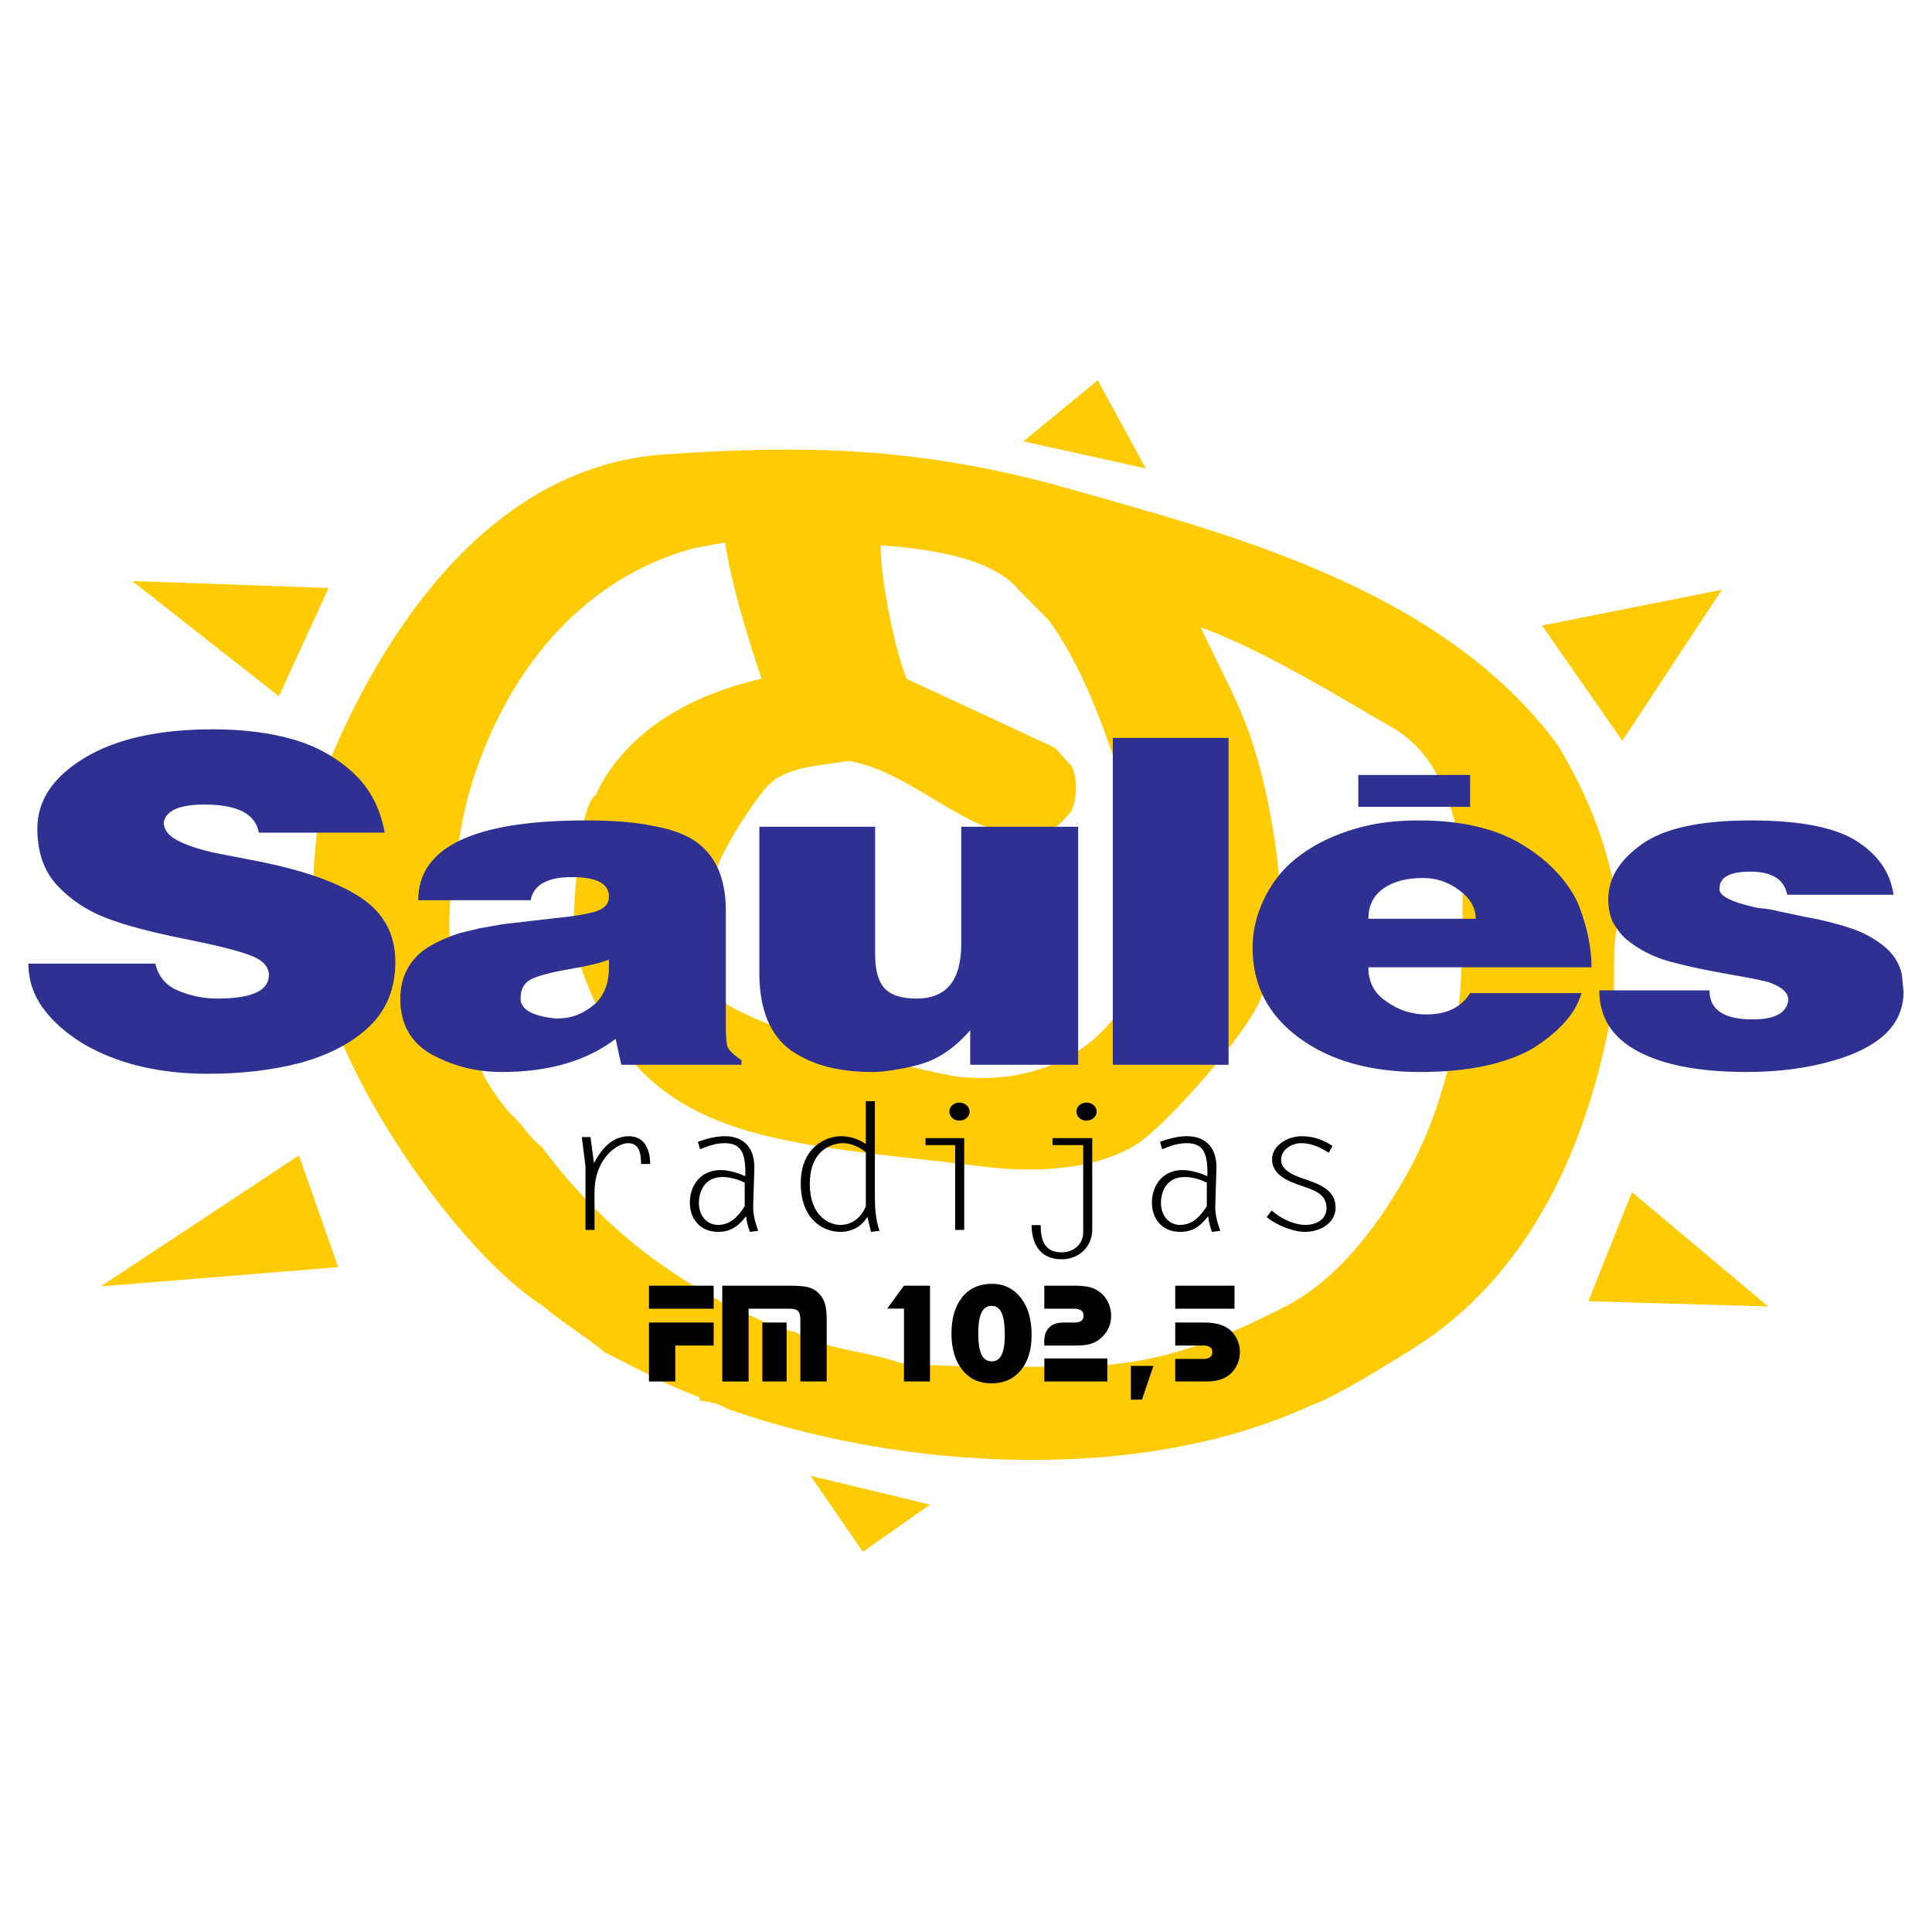
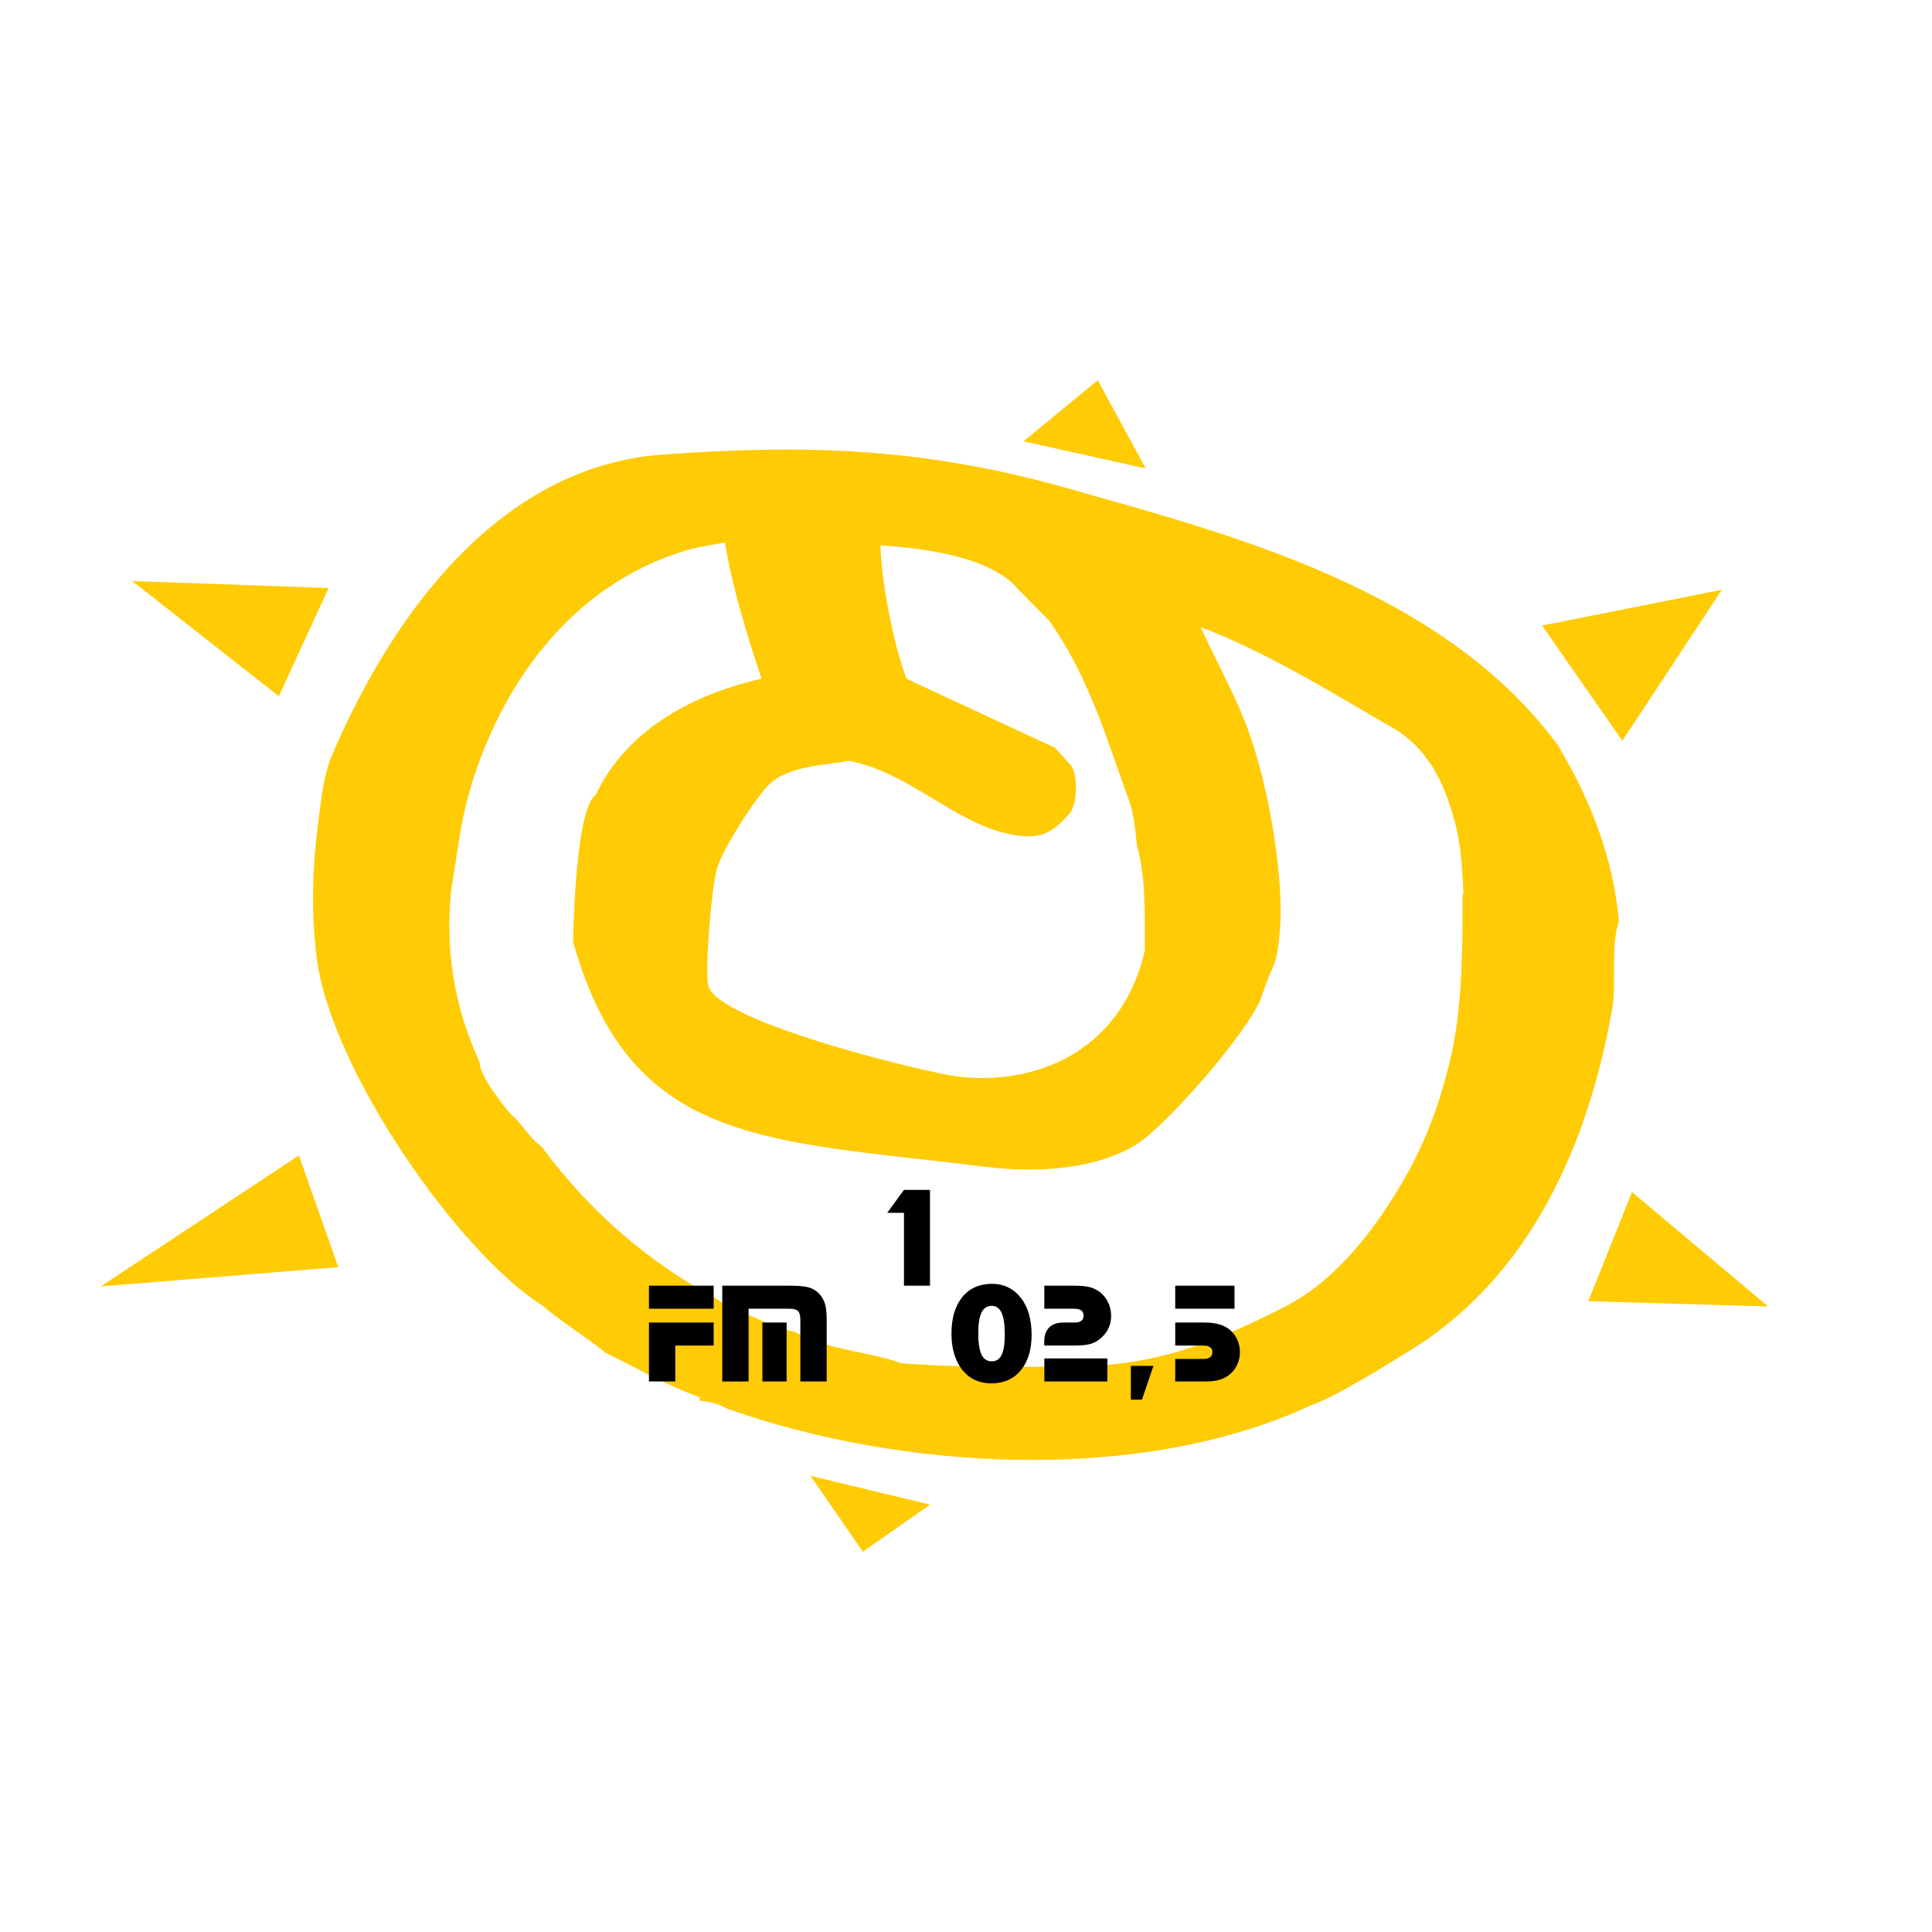
<svg xmlns="http://www.w3.org/2000/svg" version="1.0" id="Layer_1" x="0px" y="0px" width="192.756px" height="192.756px" viewBox="0 0 192.756 192.756" enable-background="new 0 0 192.756 192.756" xml:space="preserve">
  <g>
-     <polygon fill-rule="evenodd" clip-rule="evenodd" fill="#FFFFFF" points="0,0 192.756,0 192.756,192.756 0,192.756 0,0  " />
    <path fill-rule="evenodd" clip-rule="evenodd" fill="#FFCB05" d="M27.822,69.465L13.19,57.968l19.597,0.697L27.822,69.465   L27.822,69.465z M10.055,128.342l19.771-13.064l3.919,11.148L10.055,128.342L10.055,128.342z M86.089,154.818l-5.226-7.576   l11.933,2.873L86.089,154.818L86.089,154.818z M158.467,129.822l4.354-10.887l13.588,11.41L158.467,129.822L158.467,129.822z    M161.863,73.907L153.85,62.41l17.942-3.57L161.863,73.907L161.863,73.907z M114.309,46.733l-12.193-2.7l7.402-6.097   L114.309,46.733L114.309,46.733L114.309,46.733z M155.418,74.343c3.223,5.313,5.574,11.322,6.097,17.593   c-0.871,2.525-0.175,6.097-0.696,8.884c-2.352,13.238-8.053,26.387-19.945,33.793c-2.201,1.371-7.587,4.744-10.017,5.574   c-17.07,7.926-40.847,6.531-58.354,0.348c-0.697-0.436-1.568-0.695-2.7-0.783l0,0v-0.348l0,0c-3.571-1.307-6.01-2.787-9.406-4.443   c-2.003-1.654-4.355-3.047-6.271-4.703c-8.339-5.221-21.256-23.672-22.559-34.925c-0.693-5.994-0.23-10.788,0.61-16.461   c0.114-0.772,0.504-2.472,0.785-3.135c5.835-13.849,16.555-29.242,33.27-30.397c13.257-0.916,25.259-0.925,40.674,3.484   C122.32,53.232,143.871,58.628,155.418,74.343L155.418,74.343z M75.986,67.724c-6.706,1.48-13.5,5.051-16.548,11.583   c-1.999,1.385-2.228,13.299-2.265,14.632c5.725,20.448,19.241,19.756,41.11,22.471c5.211,0.646,11.146,0.266,15.154-2.266   c2.911-1.838,11.415-11.455,12.506-14.908c1.092-3.453,1.429-2.319,1.778-6.778c0.35-4.458-0.991-14.061-3.484-20.381   c-1.253-3.177-2.962-6.271-4.442-9.493c6.707,2.438,15.029,7.704,18.987,9.929c3.959,2.226,5.371,6.134,6.08,8.486   c0.71,2.353,0.975,3.969,1.149,8.237l0,0h-0.088l0,0c0,4.419,0.072,11.305-1.306,16.809c-1.379,5.504-2.934,9.057-5.399,13.064   c-3.145,5.109-6.841,9.131-10.975,11.236c-7.655,3.896-13.286,6.01-21.948,6.01c-5.244,0-11.148,0.086-16.374-0.35   c-3.397-1.219-7.49-1.305-10.626-3.135c-1.219-0.174-2.177-0.697-3.223-1.045c-1.394-0.785-3.135-1.045-4.354-2.09   c-6.881-3.746-12.629-8.537-17.681-15.33c-1.306-0.957-1.829-2.178-3.048-3.223c-0.813-0.887-3.251-4.07-3.135-5.225   c-2.178-4.703-3.484-10.191-2.874-16.897c0.575-3.45,0.927-6.916,1.916-10.278c3.048-10.364,9.938-20.229,21.251-23.777   c1.435-0.45,2.683-0.598,4.18-0.871C73.102,58.779,74.502,63.269,75.986,67.724L75.986,67.724z M104.641,61.888   c3.919,5.4,5.836,12.02,7.926,17.768c0.522,1.307,0.696,3.048,0.871,4.703c0.871,3.048,0.784,6.706,0.784,10.451   c-2.05,9.202-9.756,13.518-18.465,12.629c-2.751-0.281-24.023-5.369-25.083-9.059c-0.361-1.256,0.255-9.646,0.869-11.76   c0.406-1.399,2.595-5.227,4.792-7.924c1.85-2.269,5.399-2.264,8.361-2.786c5.662,1.045,10.174,5.79,15.329,7.141   c3.837,1.006,5.005-0.046,6.654-1.845c0.788-0.858,0.904-3.673,0.227-4.774l-1.655-1.829l-14.806-6.88   c-1.245-3.237-2.512-9.491-2.598-13.311c3.442,0.227,10.906,0.935,13.729,4.375L104.641,61.888L104.641,61.888L104.641,61.888z" />
-     <path fill-rule="evenodd" clip-rule="evenodd" d="M59.316,118.988c0-3.479,2.306-4.934,3.342-4.934c1.23,0,1.287,1.229,1.306,2.078   h0.904c0-1.246-0.442-2.771-2.132-2.771c-1.749,0-2.805,1.42-3.477,2.684l-0.346-2.596h-0.864l0.365,2.926v6.336h0.902V118.988   L59.316,118.988z M74.3,120.357c-0.614,0.934-1.383,1.852-2.651,1.852c-1.287,0-1.92-1.125-1.92-2.146   c0-1.352,0.672-2.631,2.362-2.631c0.807,0,1.575,0.258,2.209,0.553V120.357L74.3,120.357z M75.645,122.801   c-0.269-0.766-0.519-1.596-0.5-2.479c0.039-1.248,0.077-2.492,0.116-3.74c0.057-2.043-1.057-3.221-2.919-3.221   c-0.961,0-1.826,0.244-2.709,0.555l0.211,0.744c0.807-0.328,1.556-0.605,2.44-0.605c1.671,0,2.132,0.969,2.075,3.289   c-0.711-0.311-1.652-0.605-2.479-0.605c-1.959,0-3.054,1.506-3.054,3.254c0,1.541,0.96,2.912,2.823,2.912   c1.325,0,2.075-0.645,2.786-1.561c0.058,0.518,0.192,1.055,0.384,1.561L75.645,122.801L75.645,122.801z M87.285,109.865h-0.903   v4.277c-0.691-0.504-1.594-0.781-2.497-0.781c-1.402,0-3.995,1.039-3.995,4.709c0,3.566,2.228,4.834,3.938,4.834   c1.19,0,2.17-0.557,2.708-1.51l0.365,1.51l0.845-0.104c-0.364-1.076-0.461-2.184-0.461-3.311V109.865L87.285,109.865z    M86.382,120.373c-0.422,0.986-1.248,1.836-2.535,1.836c-1.153,0-3.054-0.918-3.054-4.086c0-3.357,2.17-4.068,3.323-4.068   c0.846,0,1.633,0.398,2.267,0.9V120.373L86.382,120.373z M95.296,122.711h0.903v-9.158h-3.861v0.693h2.958V122.711L95.296,122.711z    M95.718,110.004c-0.557,0-0.999,0.398-0.999,0.9s0.442,0.9,0.999,0.9s1.018-0.398,1.018-0.9S96.275,110.004,95.718,110.004   L95.718,110.004z M102.922,122.227c0,1.732,0.749,3.412,2.996,3.412c1.768,0,3.055-1.299,3.055-2.945v-9.141h-3.957v0.693h3.055   v8.709c0,1.09-0.846,1.992-2.171,1.992c-1.671,0-2.074-1.213-2.074-2.721H102.922L102.922,122.227z M108.396,110.004   c-0.557,0-0.999,0.398-0.999,0.9s0.442,0.9,0.999,0.9s1.018-0.398,1.018-0.9S108.953,110.004,108.396,110.004L108.396,110.004z    M120.402,120.357c-0.615,0.934-1.383,1.852-2.65,1.852c-1.288,0-1.922-1.125-1.922-2.146c0-1.352,0.673-2.631,2.363-2.631   c0.807,0,1.575,0.258,2.209,0.553V120.357L120.402,120.357z M121.747,122.801c-0.27-0.766-0.519-1.596-0.5-2.479   c0.039-1.248,0.077-2.492,0.115-3.74c0.058-2.043-1.057-3.221-2.919-3.221c-0.961,0-1.825,0.244-2.709,0.555l0.212,0.744   c0.806-0.328,1.556-0.605,2.439-0.605c1.67,0,2.132,0.969,2.074,3.289c-0.711-0.311-1.652-0.605-2.478-0.605   c-1.96,0-3.055,1.506-3.055,3.254c0,1.541,0.96,2.912,2.824,2.912c1.325,0,2.073-0.645,2.785-1.561   c0.058,0.518,0.191,1.055,0.384,1.561L121.747,122.801L121.747,122.801z M132.945,114.332c-0.921-0.605-1.882-0.971-3.054-0.971   c-1.518,0-2.978,0.988-2.978,2.287c0,1.627,1.652,2.215,3.054,2.699c1.211,0.416,2.383,0.814,2.383,2.182   c0,1.107-0.979,1.68-2.113,1.68c-1.191,0-2.535-0.693-3.362-1.438l-0.499,0.658c0.922,0.762,2.556,1.475,3.823,1.475   c1.556,0,3.054-0.902,3.054-2.426c0-1.783-1.633-2.338-3.188-2.875c-0.922-0.311-2.247-0.812-2.247-1.887   c0-0.969,0.998-1.662,2.017-1.662c1.018,0,1.921,0.434,2.728,0.953L132.945,114.332L132.945,114.332z" />
-     <path fill-rule="evenodd" clip-rule="evenodd" fill="#2E3192" d="M135.518,77.316h11.154v3.186h-11.154V77.316L135.518,77.316z    M25.825,83.074c-0.335-1.871-2.141-2.804-5.413-2.804c-2.491,0-3.851,0.588-4.073,1.764c0,0.724,0.439,1.317,1.311,1.786   c0.872,0.47,2.093,0.882,3.655,1.244l4.408,0.859c4.576,0.904,8.008,2.12,10.295,3.64c2.288,1.521,3.432,3.658,3.432,6.399   c0,2.623-0.844,4.754-2.539,6.4c-1.695,1.645-4.011,2.871-6.948,3.686c-2.79,0.723-5.859,1.084-9.207,1.084   c-4.91,0-9.075-1.012-12.5-3.029c-1.709-1.057-3.042-2.244-3.99-3.572c-0.949-1.328-1.423-2.787-1.423-4.388h12.667   c0.3,1.296,1.068,2.2,2.316,2.714c1.248,0.514,2.539,0.77,3.878,0.77c3.424,0,5.134-0.785,5.134-2.352   c0-0.814-0.586-1.454-1.758-1.923c-1.171-0.468-3.41-1.034-6.724-1.695c-3.313-0.662-5.908-1.356-7.785-2.081   c-1.875-0.723-3.487-1.792-4.827-3.21c-1.339-1.419-2.009-3.319-2.009-5.699c0-2.804,1.569-5.156,4.715-7.055   s7.415-2.849,12.807-2.849c2.937,0,5.559,0.323,7.868,0.972c2.309,0.65,4.318,1.741,6.026,3.279   c1.709,1.538,2.791,3.556,3.236,6.06H25.825L25.825,83.074z M41.725,89.812c0-5.308,5.581-7.959,16.741-7.959   c1.339,0,2.574,0.045,3.71,0.136c1.137,0.09,2.205,0.243,3.208,0.452c1.863,0.362,3.271,0.922,4.241,1.673   c1.862,1.419,2.791,3.664,2.791,6.739v11.579c0,0.994,0.055,1.654,0.167,1.988c0.111,0.334,0.579,0.787,1.395,1.357v0.453H61.981   l-0.558-2.578c-2.902,2.197-6.675,3.301-11.328,3.301c-1.262,0-2.455-0.137-3.571-0.408c-1.115-0.271-2.253-0.705-3.404-1.311   c-2.121-1.176-3.181-3.029-3.181-5.562c0-1.99,0.726-3.573,2.176-4.75c0.858-0.661,2.086-1.266,3.683-1.808l2.065-0.498   l2.288-0.407l5.078-0.588c1.897-0.181,3.292-0.407,4.185-0.679c0.893-0.271,1.339-0.769,1.339-1.492   c0-1.294-1.228-1.944-3.684-1.944c-2.455,0-3.829,0.769-4.128,2.306H41.725L41.725,89.812z M60.754,95.737   c-0.816,0.334-2.085,0.639-3.794,0.928c-1.709,0.288-2.979,0.605-3.795,0.949c-0.816,0.346-1.228,1.018-1.228,2.014   c0,1.084,1.172,1.746,3.515,1.99c0.858,0,1.591-0.131,2.205-0.385c0.613-0.256,1.199-0.627,1.757-1.109   c0.893-0.904,1.339-2.08,1.339-3.527V95.737L60.754,95.737z M107.568,106.23h-10.77v-3.438c-1.34,1.537-2.77,2.594-4.297,3.164   c-0.747,0.273-1.618,0.498-2.623,0.68c-0.522,0.09-1.004,0.164-1.45,0.225c-0.447,0.062-0.928,0.092-1.451,0.092   c-1.562,0-3.013-0.164-4.353-0.498c-1.339-0.334-2.588-0.887-3.739-1.674c-2.085-1.537-3.125-4.115-3.125-7.732V82.486h11.551   v12.708c0,1.6,0.314,2.735,0.948,3.415c0.635,0.678,1.696,1.018,3.181,1.018c2.979,0,4.464-1.809,4.464-5.428V82.486h11.663V106.23   L107.568,106.23z M111.024,73.622h11.551v32.608h-11.551V73.622L111.024,73.622z M136.522,91.667h10.714   c0-1.086-0.551-2.035-1.646-2.85c-1.095-0.814-2.295-1.221-3.6-1.221c-1.673,0-3.006,0.357-3.989,1.063   C137.018,89.366,136.522,90.372,136.522,91.667L136.522,91.667z M146.679,99.084h11.104c-0.559,1.99-2.177,3.826-4.855,5.518   c-1.373,0.785-3.006,1.373-4.883,1.764c-1.876,0.391-4.011,0.588-6.389,0.588c-4.946,0-8.964-1.137-12.054-3.414   c-3.09-2.279-4.631-5.27-4.631-8.978c0-2.108,0.613-4.155,1.841-6.128c1.228-1.973,3.146-3.567,5.747-4.771   c1.34-0.605,2.728-1.057,4.158-1.357c1.43-0.299,3.041-0.452,4.827-0.452c4.164,0,7.554,0.769,10.155,2.307   c2.603,1.538,4.485,3.454,5.637,5.744c0.411,0.933,0.76,2.018,1.06,3.255c0.112,0.543,0.202,1.086,0.279,1.629   c0.076,0.543,0.111,1.114,0.111,1.719h-22.265c0,1.474,0.593,2.605,1.785,3.39c0.523,0.393,1.151,0.725,1.897,0.996   c0.334,0.09,0.67,0.164,1.005,0.227s0.704,0.09,1.116,0.09C144.334,101.209,145.785,100.502,146.679,99.084L146.679,99.084z    M178.314,89.27c-0.3-1.538-1.527-2.306-3.684-2.306c-2.044,0-3.069,0.56-3.069,1.673c-0.111,0.724,1.152,1.374,3.795,1.944   c0.97,0.091,1.64,0.198,2.009,0.317l2.567,0.542c1.82,0.333,3.349,0.707,4.575,1.13c1.193,0.362,2.295,0.933,3.32,1.719   c1.026,0.786,1.668,1.764,1.926,2.939l0.167,1.718c0,1.357-0.411,2.551-1.228,3.574c-1.115,1.385-2.992,2.469-5.636,3.256   c-2.644,0.785-5.56,1.176-8.761,1.176c-4.688,0-8.314-0.686-10.882-2.059s-3.85-3.396-3.85-6.082h10.992   c0,1.928,1.431,2.895,4.297,2.895c2.232,0,3.425-0.65,3.571-1.945c0-0.723-0.648-1.311-1.953-1.764   c-0.481-0.152-1.842-0.424-4.073-0.814c-2.232-0.389-4.157-0.808-5.775-1.243c-1.618-0.436-3.062-1.17-4.325-2.194   c-0.522-0.451-0.983-1.039-1.395-1.763c-0.301-0.661-0.446-1.419-0.446-2.261c0-2.081,1.116-3.912,3.348-5.495   c2.232-1.583,5.839-2.374,10.825-2.374c4.911,0,8.447,0.684,10.603,2.058c2.155,1.374,3.384,3.16,3.683,5.359H178.314   L178.314,89.27z" />
-     <path fill-rule="evenodd" clip-rule="evenodd" d="M71.201,131.949v2.295h-3.828v3.586h-2.626v-5.881H71.201L71.201,131.949z    M71.201,128.273v2.295h-6.454v-2.295H71.201L71.201,128.273z M72.06,128.273h6.765c0.82,0,1.429,0.053,1.826,0.16   c0.396,0.107,0.745,0.311,1.044,0.609c0.284,0.289,0.485,0.627,0.605,1.016c0.119,0.387,0.178,0.904,0.178,1.553v6.219h-2.626   v-6.121c0-0.445-0.076-0.748-0.231-0.904c-0.153-0.156-0.447-0.236-0.882-0.236h-4.053v7.262H72.06V128.273L72.06,128.273z    M78.48,131.949v5.881h-2.417v-5.881H78.48L78.48,131.949z M92.787,128.273v9.557h-2.598v-7.268h-1.673l1.673-2.289H92.787   L92.787,128.273z M98.934,128.084c1.223,0,2.202,0.477,2.938,1.43c0.7,0.906,1.052,2.131,1.052,3.682   c0,1.48-0.363,2.658-1.092,3.535c-0.716,0.857-1.688,1.287-2.921,1.287c-1.176,0-2.117-0.416-2.822-1.244   c-0.774-0.926-1.162-2.166-1.162-3.719c0-1.508,0.349-2.707,1.044-3.6C96.67,128.561,97.66,128.104,98.934,128.084L98.934,128.084z    M98.954,130.283c-0.468,0-0.81,0.221-1.027,0.67c-0.218,0.443-0.325,1.145-0.325,2.096c0,0.875,0.096,1.547,0.287,2.016   c0.211,0.504,0.563,0.756,1.059,0.756c0.452,0,0.778-0.213,0.979-0.639c0.216-0.447,0.322-1.105,0.322-1.98   c0-1.002-0.103-1.738-0.311-2.203C99.73,130.529,99.401,130.293,98.954,130.283L98.954,130.283z M104.195,128.273h3.108   c0.784,0,1.394,0.096,1.825,0.287c0.631,0.273,1.1,0.719,1.408,1.33c0.215,0.428,0.322,0.889,0.322,1.379   c0,0.838-0.296,1.545-0.889,2.115c-0.332,0.32-0.693,0.545-1.083,0.672s-0.922,0.188-1.599,0.188h-3.094   c-0.005-0.176-0.008-0.312-0.008-0.406c0-0.592,0.16-1.053,0.482-1.385c0.323-0.338,0.817-0.504,1.484-0.504h1.085   c0.58,0,0.87-0.23,0.87-0.686c0-0.244-0.079-0.42-0.239-0.529c-0.157-0.109-0.416-0.166-0.77-0.166h-2.905V128.273L104.195,128.273   z M110.481,135.533v2.297h-6.286v-2.297H110.481L110.481,135.533z M115.079,136.275l-1.146,3.367h-1.106v-3.367H115.079   L115.079,136.275z M117.252,131.949h2.934c1.143,0,2.008,0.262,2.591,0.791c0.29,0.26,0.519,0.582,0.684,0.965   c0.165,0.385,0.248,0.781,0.248,1.189c0,0.422-0.085,0.824-0.255,1.213c-0.17,0.387-0.406,0.713-0.71,0.979   c-0.304,0.264-0.65,0.451-1.037,0.568c-0.388,0.119-0.862,0.176-1.422,0.176h-3.032v-2.246h2.793c0.609,0,0.913-0.23,0.913-0.688   c0-0.434-0.309-0.652-0.928-0.652h-2.778V131.949L117.252,131.949z M123.168,128.273v2.295h-5.916v-2.295H123.168L123.168,128.273z   " />
+     <path fill-rule="evenodd" clip-rule="evenodd" d="M71.201,131.949v2.295h-3.828v3.586h-2.626v-5.881H71.201L71.201,131.949z    M71.201,128.273v2.295h-6.454v-2.295H71.201L71.201,128.273z M72.06,128.273h6.765c0.82,0,1.429,0.053,1.826,0.16   c0.396,0.107,0.745,0.311,1.044,0.609c0.284,0.289,0.485,0.627,0.605,1.016c0.119,0.387,0.178,0.904,0.178,1.553v6.219h-2.626   v-6.121c0-0.445-0.076-0.748-0.231-0.904c-0.153-0.156-0.447-0.236-0.882-0.236h-4.053v7.262H72.06V128.273L72.06,128.273z    M78.48,131.949v5.881h-2.417v-5.881H78.48L78.48,131.949z M92.787,128.273h-2.598v-7.268h-1.673l1.673-2.289H92.787   L92.787,128.273z M98.934,128.084c1.223,0,2.202,0.477,2.938,1.43c0.7,0.906,1.052,2.131,1.052,3.682   c0,1.48-0.363,2.658-1.092,3.535c-0.716,0.857-1.688,1.287-2.921,1.287c-1.176,0-2.117-0.416-2.822-1.244   c-0.774-0.926-1.162-2.166-1.162-3.719c0-1.508,0.349-2.707,1.044-3.6C96.67,128.561,97.66,128.104,98.934,128.084L98.934,128.084z    M98.954,130.283c-0.468,0-0.81,0.221-1.027,0.67c-0.218,0.443-0.325,1.145-0.325,2.096c0,0.875,0.096,1.547,0.287,2.016   c0.211,0.504,0.563,0.756,1.059,0.756c0.452,0,0.778-0.213,0.979-0.639c0.216-0.447,0.322-1.105,0.322-1.98   c0-1.002-0.103-1.738-0.311-2.203C99.73,130.529,99.401,130.293,98.954,130.283L98.954,130.283z M104.195,128.273h3.108   c0.784,0,1.394,0.096,1.825,0.287c0.631,0.273,1.1,0.719,1.408,1.33c0.215,0.428,0.322,0.889,0.322,1.379   c0,0.838-0.296,1.545-0.889,2.115c-0.332,0.32-0.693,0.545-1.083,0.672s-0.922,0.188-1.599,0.188h-3.094   c-0.005-0.176-0.008-0.312-0.008-0.406c0-0.592,0.16-1.053,0.482-1.385c0.323-0.338,0.817-0.504,1.484-0.504h1.085   c0.58,0,0.87-0.23,0.87-0.686c0-0.244-0.079-0.42-0.239-0.529c-0.157-0.109-0.416-0.166-0.77-0.166h-2.905V128.273L104.195,128.273   z M110.481,135.533v2.297h-6.286v-2.297H110.481L110.481,135.533z M115.079,136.275l-1.146,3.367h-1.106v-3.367H115.079   L115.079,136.275z M117.252,131.949h2.934c1.143,0,2.008,0.262,2.591,0.791c0.29,0.26,0.519,0.582,0.684,0.965   c0.165,0.385,0.248,0.781,0.248,1.189c0,0.422-0.085,0.824-0.255,1.213c-0.17,0.387-0.406,0.713-0.71,0.979   c-0.304,0.264-0.65,0.451-1.037,0.568c-0.388,0.119-0.862,0.176-1.422,0.176h-3.032v-2.246h2.793c0.609,0,0.913-0.23,0.913-0.688   c0-0.434-0.309-0.652-0.928-0.652h-2.778V131.949L117.252,131.949z M123.168,128.273v2.295h-5.916v-2.295H123.168L123.168,128.273z   " />
  </g>
</svg>